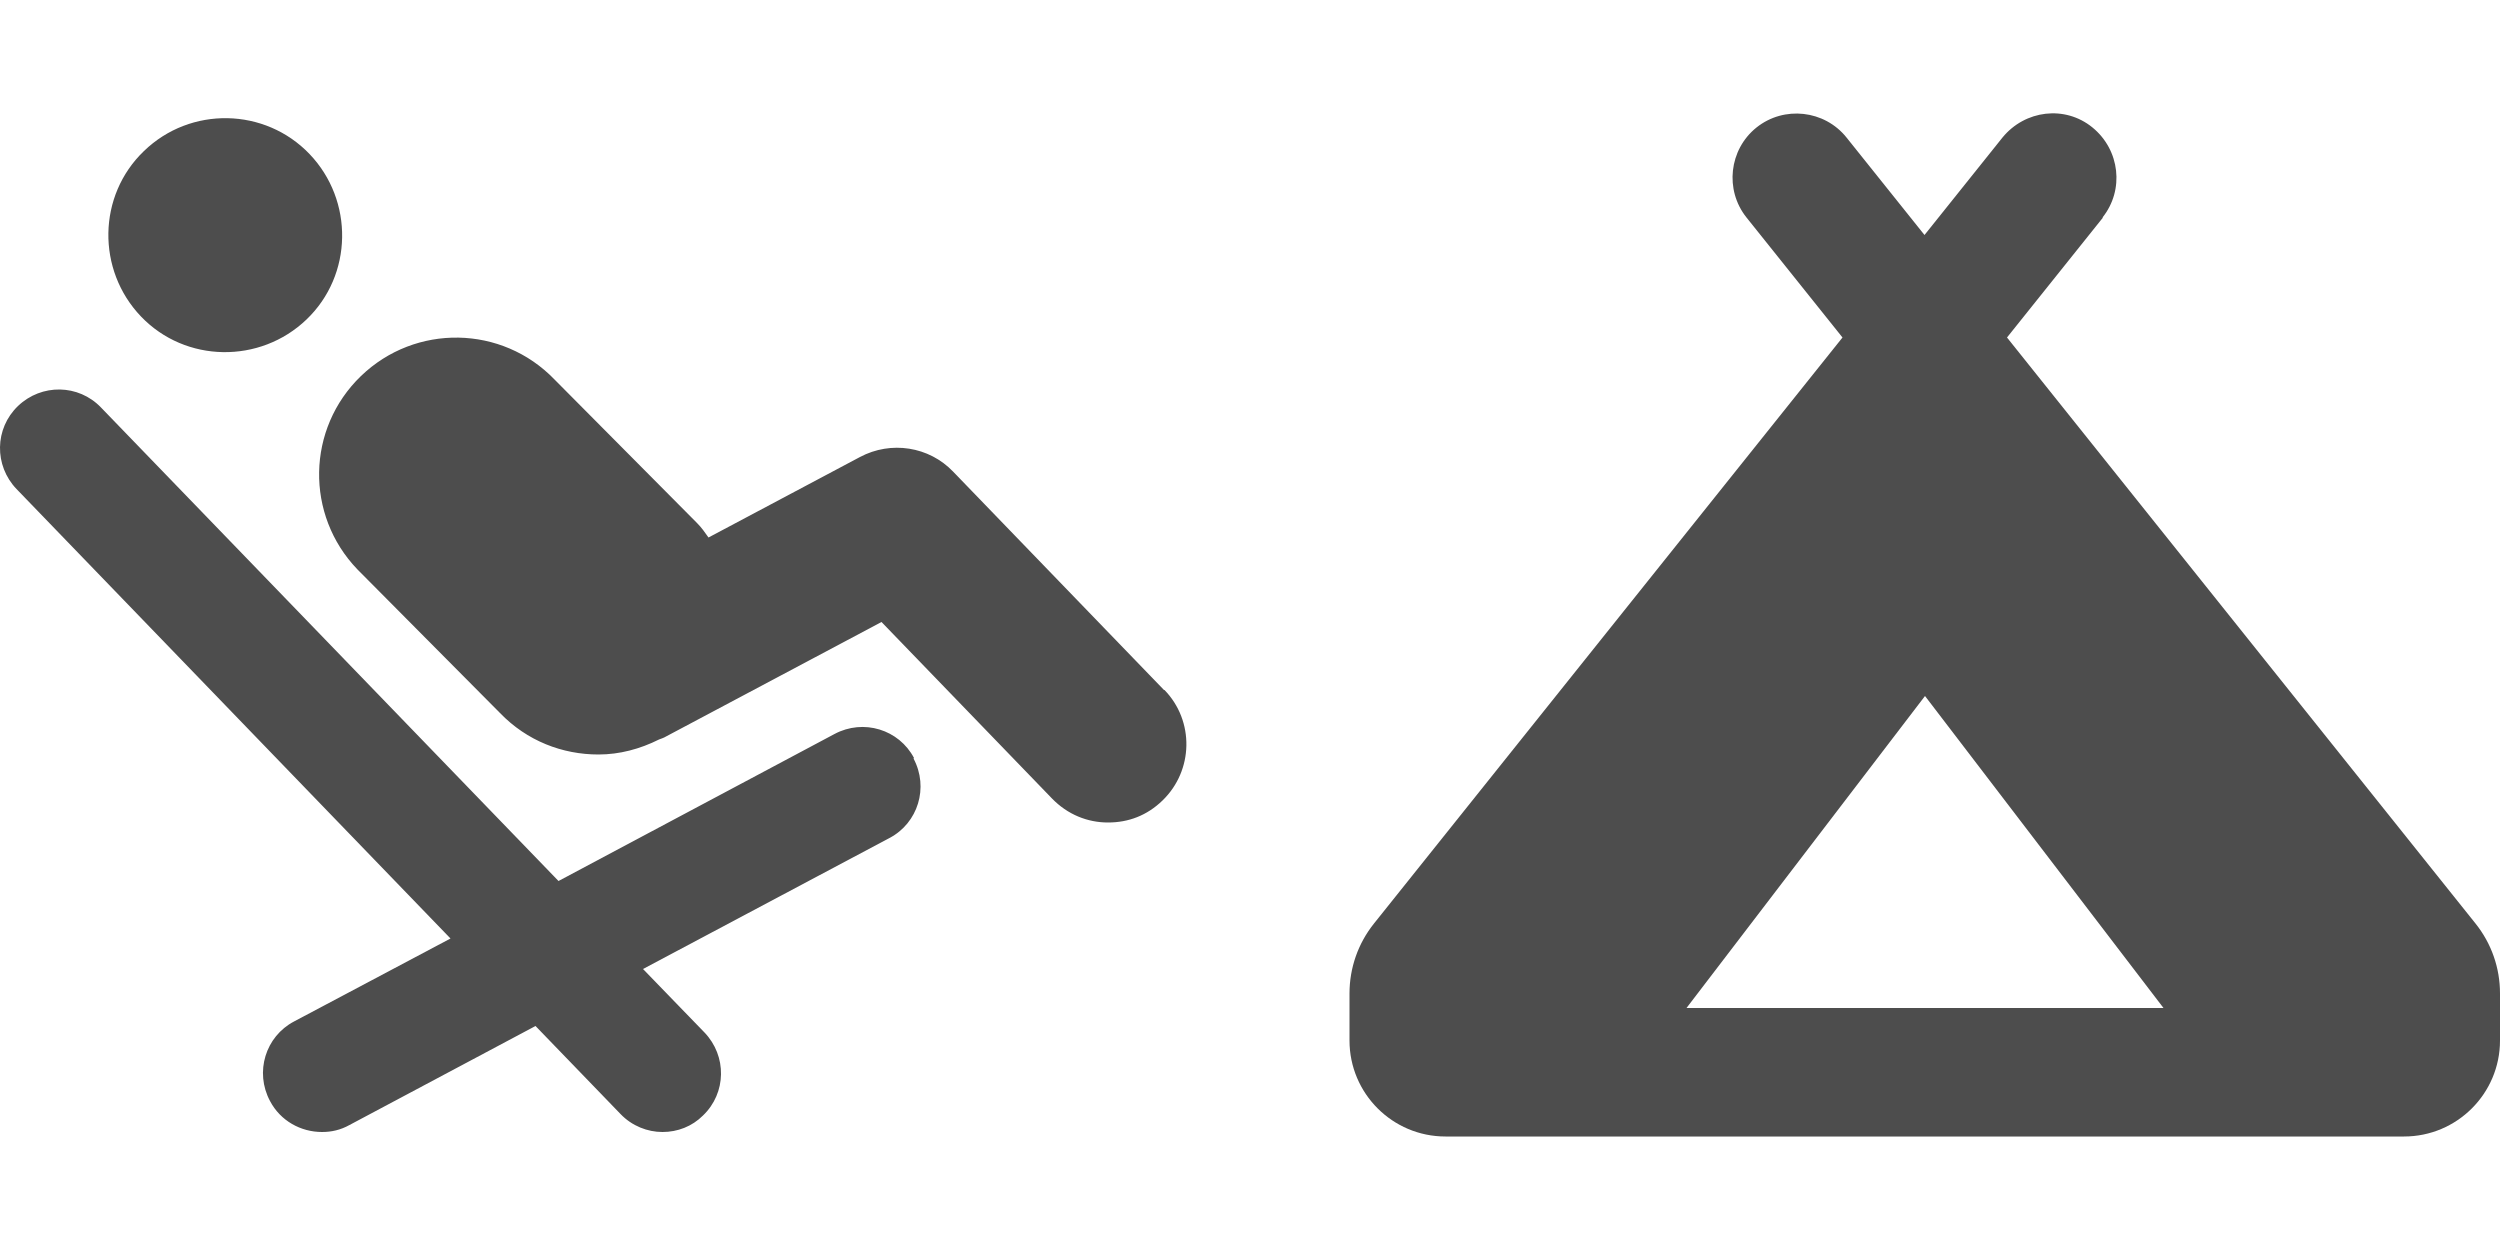
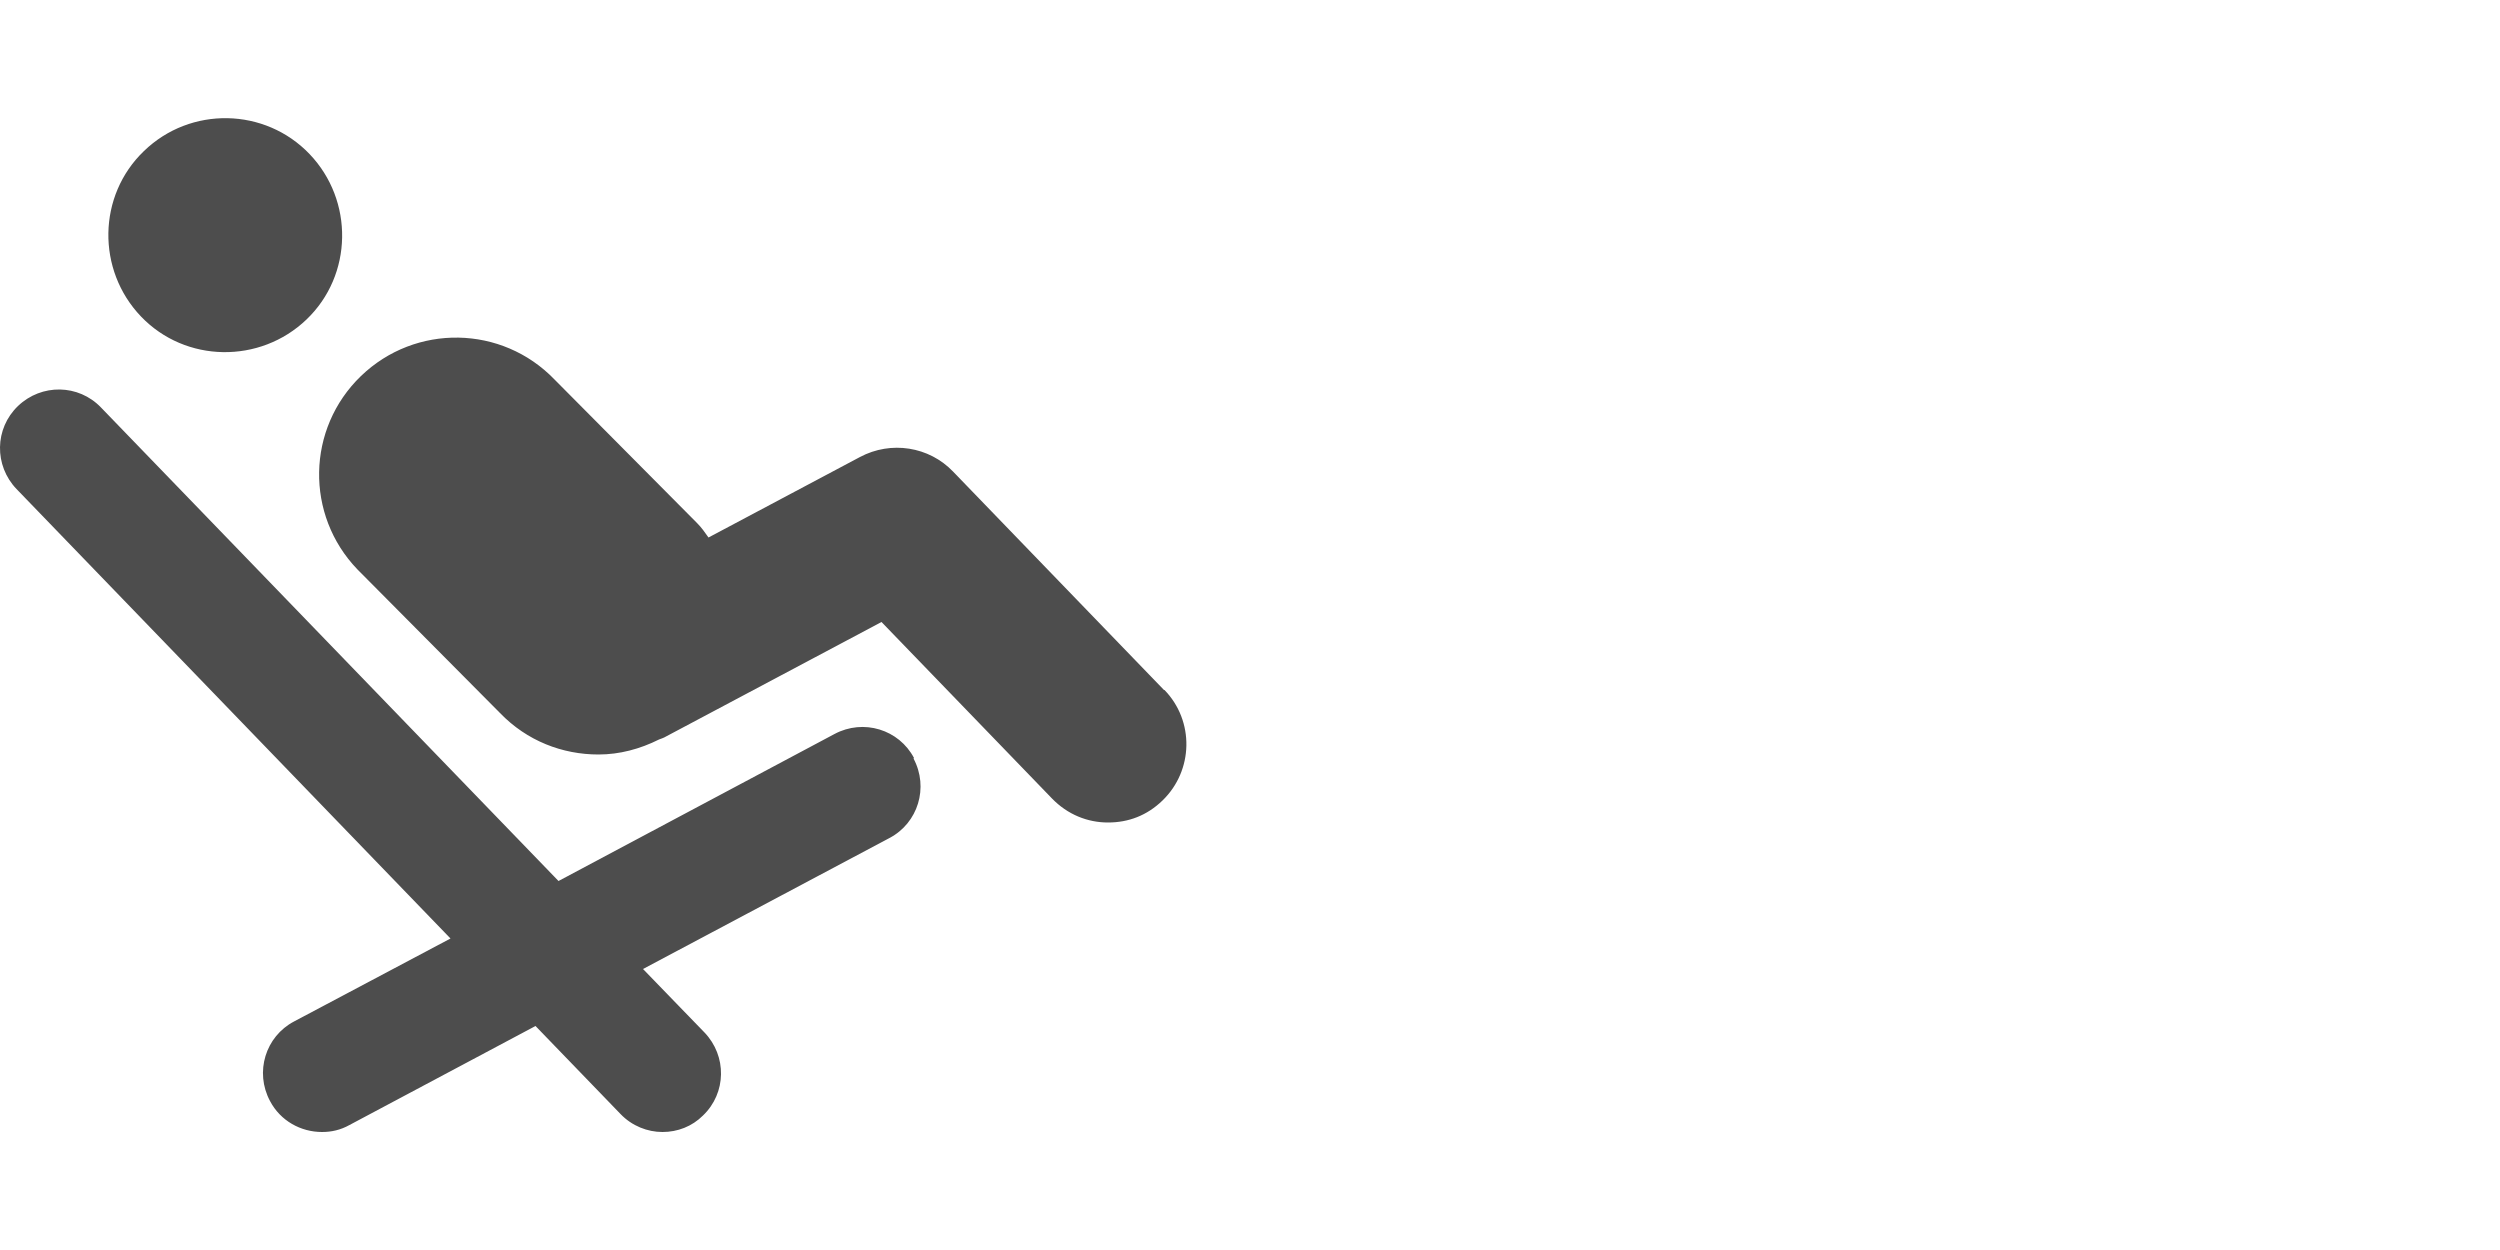
<svg xmlns="http://www.w3.org/2000/svg" id="a" viewBox="0 0 50 25">
  <path d="m2.88,3.02c.93-.9,2.42-.87,3.31.06s.87,2.42-.06,3.31-2.42.87-3.31-.06-.87-2.42.06-3.31Zm15.4,12.14c-.3-.57-1.01-.79-1.59-.48l-5.52,2.94L2.02,8.15c-.45-.47-1.19-.48-1.66-.03-.47.45-.48,1.19-.03,1.66l8.68,8.99-3.13,1.66c-.57.3-.79,1.01-.48,1.59.21.4.62.62,1.04.62.19,0,.37-.04.55-.14l3.72-1.98,1.7,1.76c.23.24.54.36.84.36s.59-.11.81-.33c.47-.45.48-1.19.03-1.66l-1.23-1.27,4.93-2.62c.57-.3.79-1.01.48-1.59Zm5-1.36l-4.22-4.37c-.48-.5-1.24-.62-1.86-.29l-3.03,1.61c-.07-.1-.14-.2-.23-.29l-2.85-2.87c-1.05-1.09-2.78-1.12-3.87-.07-1.09,1.05-1.12,2.78-.07,3.87l2.85,2.87c.54.56,1.25.83,1.97.83.42,0,.83-.11,1.21-.3.05-.02.09-.03.14-.06l4.31-2.29,3.41,3.53c.31.32.71.48,1.12.48s.78-.14,1.09-.44c.62-.6.64-1.59.04-2.21Z" style="fill:#4d4d4d;" />
-   <path d="m42.05,4.35c.44-.55.35-1.35-.2-1.8s-1.35-.35-1.8.2l-1.56,1.95-1.56-1.95c-.44-.55-1.25-.64-1.8-.2s-.64,1.25-.2,1.8l1.92,2.4-9.37,11.72c-.32.4-.49.89-.49,1.4v.94c0,1.06.86,1.92,1.92,1.92h19.17c1.06,0,1.92-.86,1.92-1.92v-.94c0-.51-.17-1-.49-1.4l-9.37-11.72,1.92-2.4Zm-3.55,15.81h-4.77l4.77-6.24,4.77,6.24h-4.77Z" style="fill:#4d4d4d;" />
</svg>